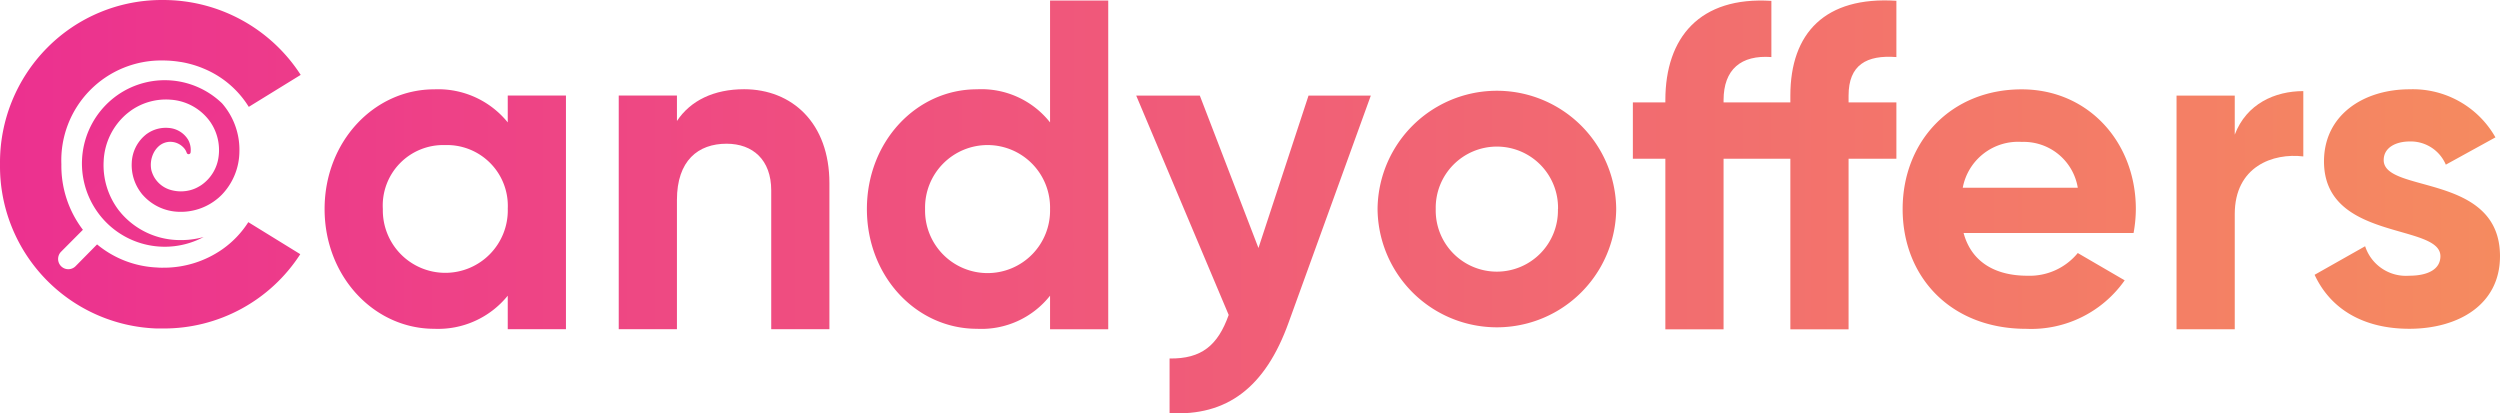
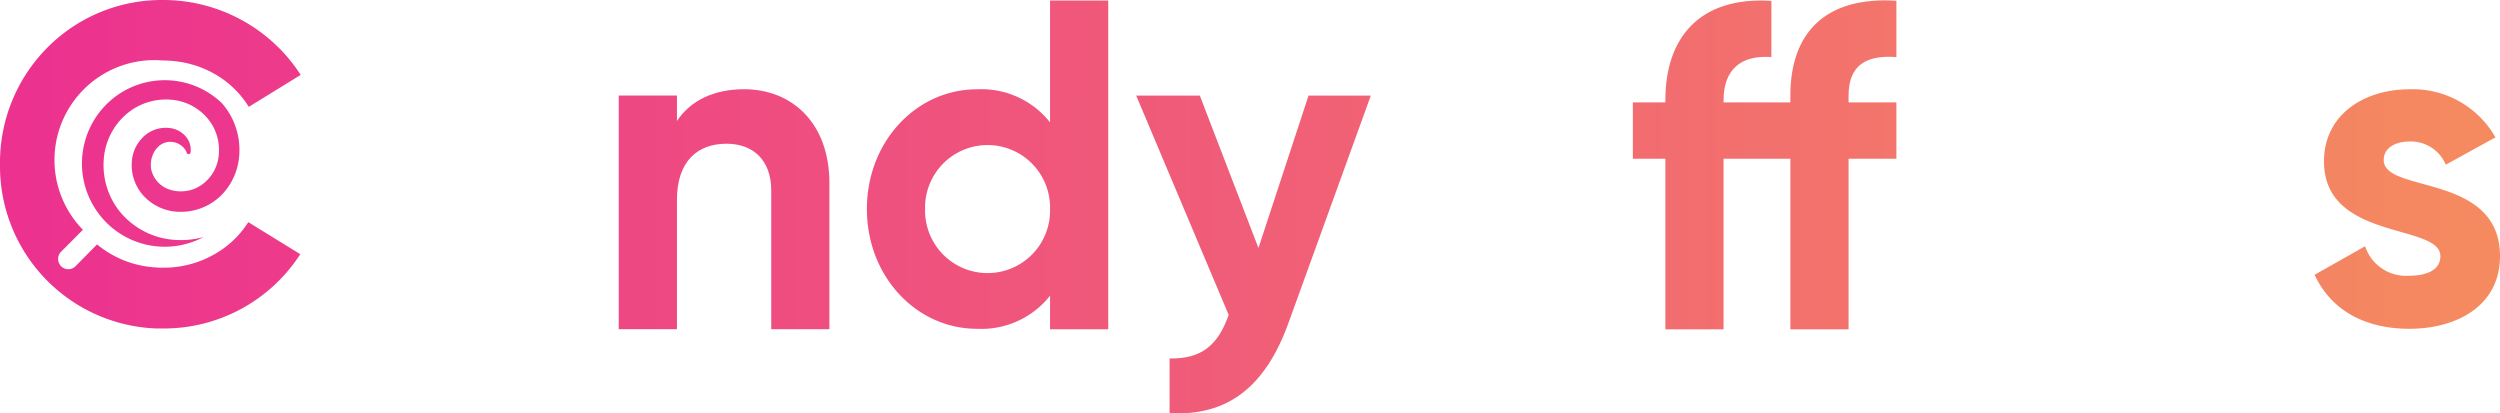
<svg xmlns="http://www.w3.org/2000/svg" xmlns:xlink="http://www.w3.org/1999/xlink" width="273.227" height="45.171" viewBox="0 0 273.227 45.171">
  <defs>
    <linearGradient id="linear-gradient" x1="-0.057" y1="0.5" x2="8.386" y2="0.5" gradientUnits="objectBoundingBox">
      <stop offset="0" stop-color="#ec3090" />
      <stop offset="1" stop-color="#f58b5f" />
    </linearGradient>
    <linearGradient id="linear-gradient-2" x1="-1.462" y1="0.5" x2="9.056" y2="0.5" xlink:href="#linear-gradient" />
    <linearGradient id="linear-gradient-3" x1="-3.071" y1="0.5" x2="8.979" y2="0.5" xlink:href="#linear-gradient" />
    <linearGradient id="linear-gradient-4" x1="-3.709" y1="0.5" x2="6.809" y2="0.5" xlink:href="#linear-gradient" />
    <linearGradient id="linear-gradient-5" x1="-4.964" y1="0.5" x2="5.857" y2="0.5" xlink:href="#linear-gradient" />
    <linearGradient id="linear-gradient-6" x1="-5.891" y1="0.5" x2="4.747" y2="0.5" xlink:href="#linear-gradient" />
    <linearGradient id="linear-gradient-7" x1="-6.305" y1="0.5" x2="3.33" y2="0.5" xlink:href="#linear-gradient" />
    <linearGradient id="linear-gradient-8" x1="-8.278" y1="0.5" x2="2.606" y2="0.5" xlink:href="#linear-gradient" />
    <linearGradient id="linear-gradient-9" x1="-17.392" y1="0.5" x2="2.633" y2="0.5" xlink:href="#linear-gradient" />
    <linearGradient id="linear-gradient-10" x1="-12.635" y1="0.5" x2="1.056" y2="0.5" xlink:href="#linear-gradient" />
    <linearGradient id="linear-gradient-11" x1="-0.262" y1="-0.336" x2="12.827" y2="13.581" xlink:href="#linear-gradient" />
  </defs>
  <g id="candyoffers_logo" transform="translate(-0.27 -0.531)">
    <g id="nav-_-top-nav" data-name="nav-/-top-nav" transform="translate(0.27 0.532)">
      <g id="Group-35" transform="translate(0 0)">
        <g id="logo-_-color" data-name="logo-/-color" transform="translate(0 0)">
          <g id="logo-n-c" transform="translate(0 0)">
-             <path id="Path" d="M24.39,27.294a11.187,11.187,0,0,1-6.518,2.029,6.272,6.272,0,0,1-.653-.022,11.007,11.007,0,0,1-6.544-2.525L8.324,29.159a1.115,1.115,0,0,1-1.869-.5,1.128,1.128,0,0,1,.289-1.085l2.382-2.394a11.521,11.521,0,0,1-2.352-7.154A10.917,10.917,0,0,1,17.865,6.676a11.905,11.905,0,0,1,1.855.149l.16.022a11.377,11.377,0,0,1,2.3.653l.141.06a10.513,10.513,0,0,1,4.934,4.185L32.929,8.25A17.878,17.878,0,0,0,17.873.067,17.619,17.619,0,0,0,5.223,5.288,17.815,17.815,0,0,0,.067,18.022a17.744,17.744,0,0,0,17.1,17.944h.716a17.737,17.737,0,0,0,15-8.12l-5.679-3.5A10.576,10.576,0,0,1,24.39,27.294Z" transform="translate(-0.066 -0.067)" fill="url(#linear-gradient)" />
-             <path id="Shape" d="M52.361,7.881V33.419H46V29.753a9.787,9.787,0,0,1-8.035,3.618c-6.558,0-11.982-5.7-11.982-13.088S31.406,7.2,37.964,7.2A9.788,9.788,0,0,1,46,10.813V7.881ZM46,20.283a6.646,6.646,0,0,0-6.851-6.99,6.608,6.608,0,0,0-6.8,6.99,6.829,6.829,0,1,0,13.655,0Z" transform="translate(9.492 2.562)" fill="url(#linear-gradient-2)" />
+             <path id="Path" d="M24.39,27.294a11.187,11.187,0,0,1-6.518,2.029,6.272,6.272,0,0,1-.653-.022,11.007,11.007,0,0,1-6.544-2.525L8.324,29.159a1.115,1.115,0,0,1-1.869-.5,1.128,1.128,0,0,1,.289-1.085l2.382-2.394A10.917,10.917,0,0,1,17.865,6.676a11.905,11.905,0,0,1,1.855.149l.16.022a11.377,11.377,0,0,1,2.3.653l.141.06a10.513,10.513,0,0,1,4.934,4.185L32.929,8.25A17.878,17.878,0,0,0,17.873.067,17.619,17.619,0,0,0,5.223,5.288,17.815,17.815,0,0,0,.067,18.022a17.744,17.744,0,0,0,17.1,17.944h.716a17.737,17.737,0,0,0,15-8.12l-5.679-3.5A10.576,10.576,0,0,1,24.39,27.294Z" transform="translate(-0.066 -0.067)" fill="url(#linear-gradient)" />
            <path id="Path-2" data-name="Path" d="M72.493,17.458V33.421H66.134V18.252c0-3.357-2.022-5.106-4.882-5.106-3.1,0-5.423,1.835-5.423,6.147V33.421H49.468V7.883H55.83v2.779c1.484-2.238,4.043-3.472,7.345-3.472C68.4,7.2,72.493,10.867,72.493,17.458Z" transform="translate(18.154 2.56)" fill="url(#linear-gradient-3)" />
            <path id="Shape-2" data-name="Shape" d="M95.659.108V36.033H89.3V32.366a9.558,9.558,0,0,1-7.987,3.618c-6.607,0-12.03-5.7-12.03-13.088S74.7,9.809,81.311,9.809A9.558,9.558,0,0,1,89.3,13.427V.108ZM89.3,22.9a6.831,6.831,0,1,0-13.658,0,6.831,6.831,0,1,0,13.658,0Z" transform="translate(25.461 -0.051)" fill="url(#linear-gradient-4)" />
            <path id="Path-3" data-name="Path" d="M116.425,7.7l-8.978,24.788c-2.562,7.139-6.755,10.261-13.016,9.914V36.431c3.5.052,5.279-1.436,6.462-4.759L90.785,7.7h6.952l6.409,16.657L109.618,7.7Z" transform="translate(33.392 2.747)" fill="url(#linear-gradient-5)" />
-             <path id="Shape-3" data-name="Shape" d="M110.056,20.23a13.041,13.041,0,0,1,26.081,0,13.041,13.041,0,0,1-26.081,0Zm19.723,0a6.684,6.684,0,1,0-13.365,0,6.679,6.679,0,1,0,13.354,0Z" transform="translate(40.499 2.615)" fill="url(#linear-gradient-6)" />
            <path id="Path-4" data-name="Path" d="M154.014,10.5v.746h5.226V17.4h-5.226V36.048h-6.362V17.4h-7.3V36.048h-6.362V17.4h-3.551V11.245h3.551V11c0-6.837,3.746-11.346,11.588-10.85V6.292c-3.306-.246-5.226,1.339-5.226,4.711v.242h7.3V10.5c0-6.84,3.8-10.857,11.588-10.361V6.292C155.984,6.046,154.014,7.143,154.014,10.5Z" transform="translate(48.018 -0.056)" fill="url(#linear-gradient-7)" />
-             <path id="Shape-4" data-name="Shape" d="M165.6,27.569a6.8,6.8,0,0,0,5.523-2.48l5.126,2.984a12.485,12.485,0,0,1-10.757,5.3c-8.283,0-13.51-5.7-13.51-13.088S157.252,7.2,164.994,7.2c7.3,0,12.475,5.8,12.475,13.088a14.785,14.785,0,0,1-.249,2.611H158.643C159.53,26.181,162.242,27.569,165.6,27.569Zm5.523-9.619a5.986,5.986,0,0,0-6.113-5.005,6.153,6.153,0,0,0-6.458,5.005Z" transform="translate(55.959 2.564)" fill="url(#linear-gradient-8)" />
-             <path id="Path-5" data-name="Path" d="M187.705,7.34v7.139c-3.306-.4-7.493,1.093-7.493,6.3V33.366H173.85V7.828h6.362V12.1C181.492,8.727,184.6,7.34,187.705,7.34Z" transform="translate(64.026 2.616)" fill="url(#linear-gradient-9)" />
            <path id="Path-6" data-name="Path" d="M205.136,25.437c0,5.356-4.632,7.933-9.911,7.933-4.929,0-8.576-2.081-10.352-5.9l5.523-3.122a4.692,4.692,0,0,0,4.822,3.222c2.022,0,3.406-.694,3.406-2.133,0-3.618-12.724-1.634-12.724-10.361,0-5.054,4.293-7.881,9.371-7.881a10.372,10.372,0,0,1,9.367,5.255l-5.423,2.984a4.162,4.162,0,0,0-3.928-2.536c-1.581,0-2.861.694-2.861,2.033C192.417,18.6,205.136,16.318,205.136,25.437Z" transform="translate(68.091 2.562)" fill="url(#linear-gradient-10)" />
            <path id="Path-7" data-name="Path" d="M19.911,23.605A9.022,9.022,0,0,1,8.168,20.676,9.135,9.135,0,0,1,9.813,8.624a9.015,9.015,0,0,1,12.094.36l.056.063A7.713,7.713,0,0,1,23.817,14.3,6.889,6.889,0,0,1,21.881,19c-.078.078-.159.157-.245.231l-.082.078a.884.884,0,0,0-.1.082A6.285,6.285,0,0,1,17.2,20.852a5.448,5.448,0,0,1-3.943-1.842.979.979,0,0,1-.074-.082,1.287,1.287,0,0,1-.089-.116,5.005,5.005,0,0,1-1.042-3.323,4.134,4.134,0,0,1,1.439-2.984h0l.093-.078a1.24,1.24,0,0,1,.133-.1,3.543,3.543,0,0,1,2.348-.642A2.714,2.714,0,0,1,18.019,12.7q.044.054.082.112a1.645,1.645,0,0,1,.111.164,2.289,2.289,0,0,1,.271,1.395h0a.219.219,0,0,1-.423.037,1.516,1.516,0,0,0-.408-.634,1.984,1.984,0,0,0-1.265-.567,1.893,1.893,0,0,0-1.4.492,2.5,2.5,0,0,0-.582.8,2.92,2.92,0,0,0-.211,1.8h0a3.187,3.187,0,0,0,.3.746,3.047,3.047,0,0,0,1.9,1.44,4.013,4.013,0,0,0,2.059,0,3.657,3.657,0,0,0,.905-.373,3.447,3.447,0,0,0,.371-.231,4.447,4.447,0,0,0,1.818-3.092,5.426,5.426,0,0,0-.646-3.334c-.093-.16-.182-.306-.271-.433s-.122-.164-.174-.235A5.77,5.77,0,0,0,16.32,8.6a6.651,6.651,0,0,0-4.385,1.208l-.263.2-.171.138a7.187,7.187,0,0,0-2.519,5.169,8.135,8.135,0,0,0,1.684,5.416l.156.186c.115.134.082.1.111.134a8.513,8.513,0,0,0,6.139,2.887,9.318,9.318,0,0,0,2.838-.332Z" transform="translate(2.347 2.295)" fill-rule="evenodd" fill="url(#linear-gradient-11)" />
          </g>
        </g>
      </g>
    </g>
  </g>
</svg>